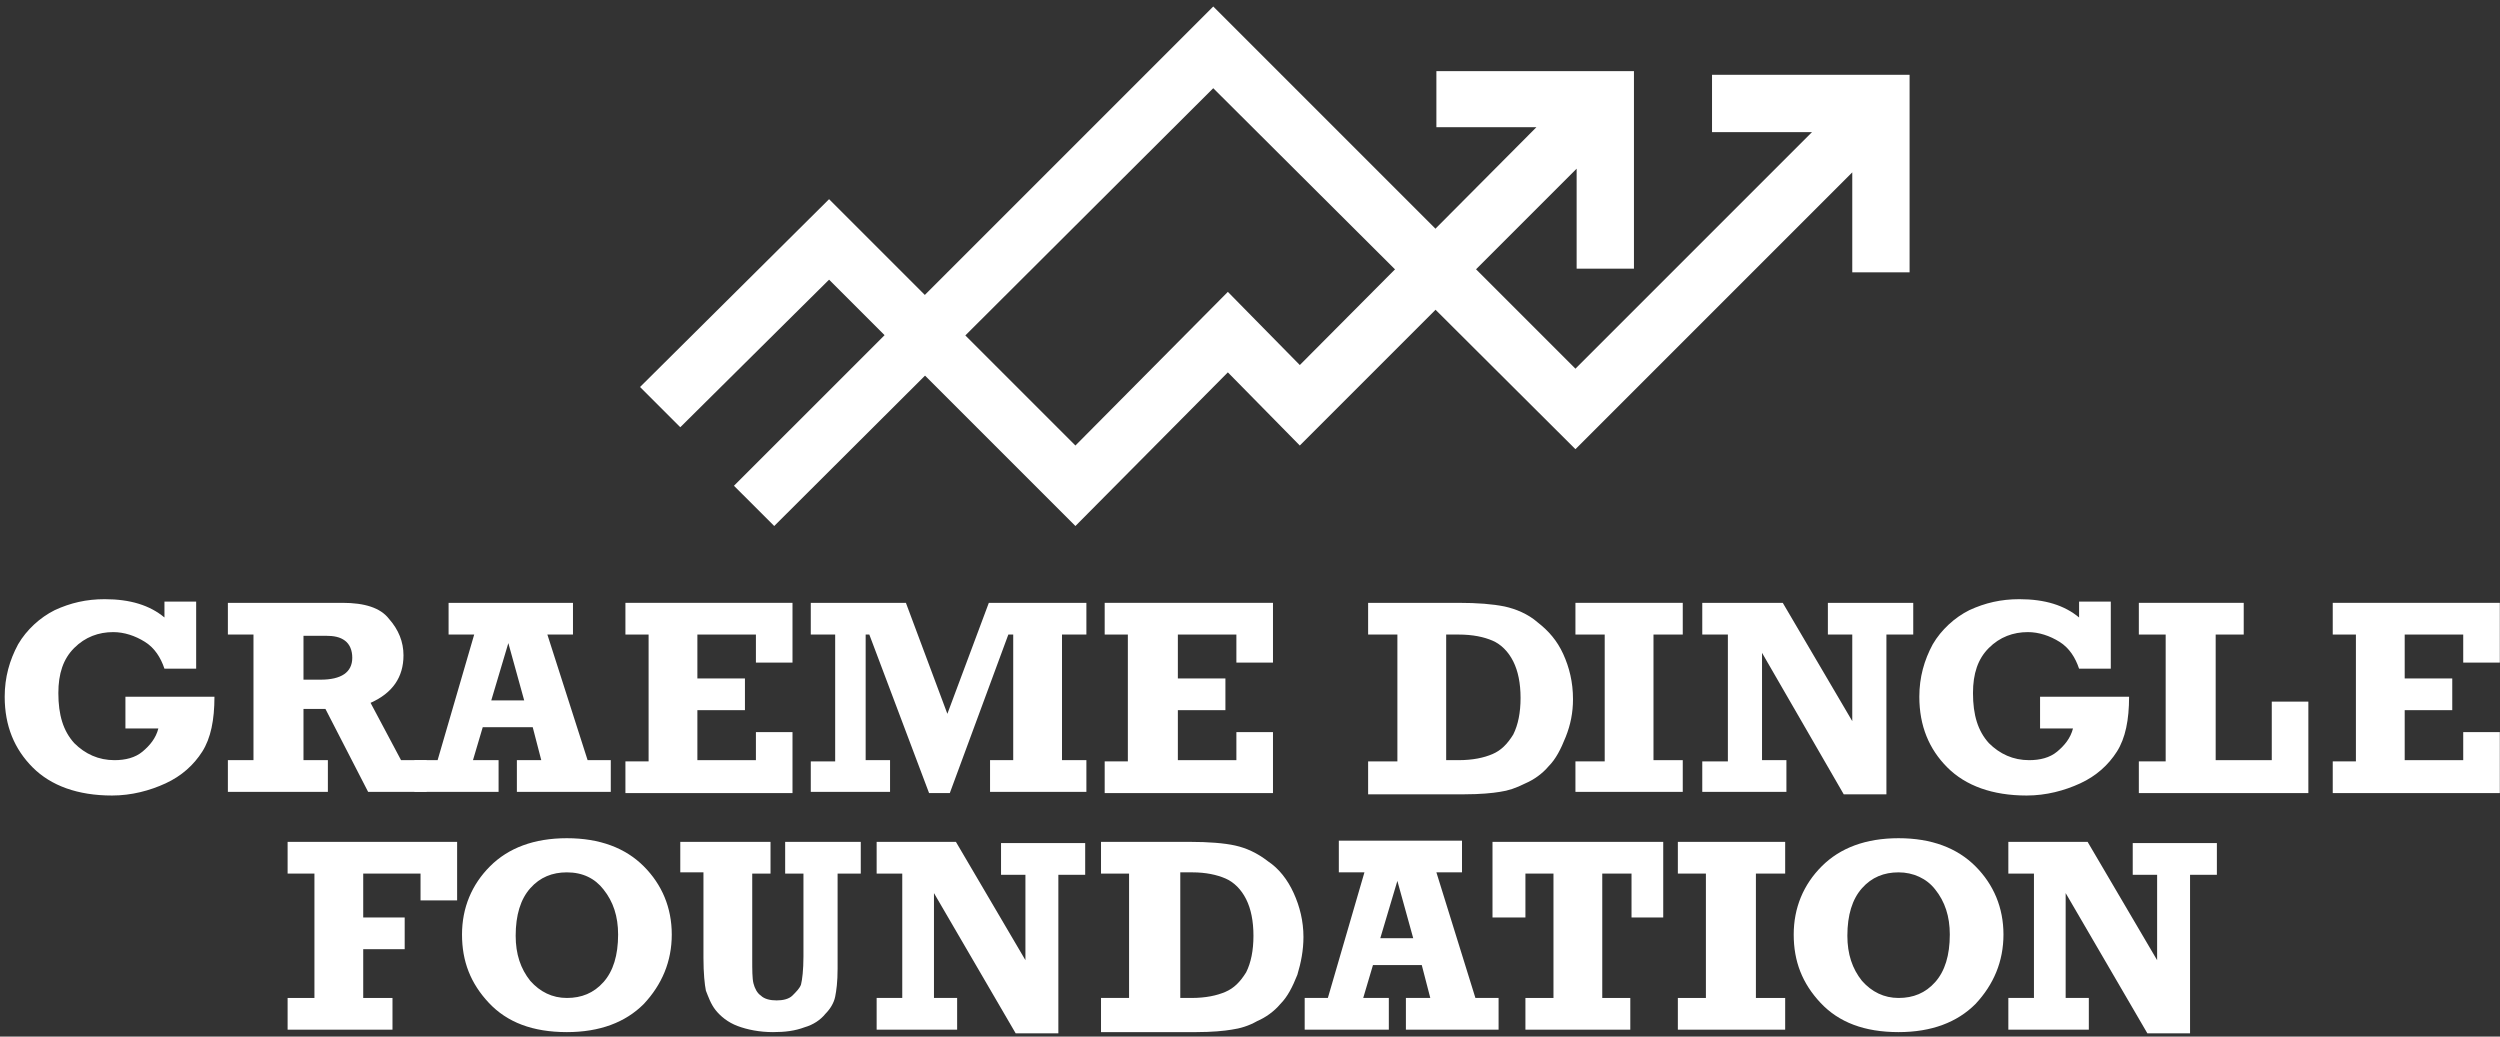
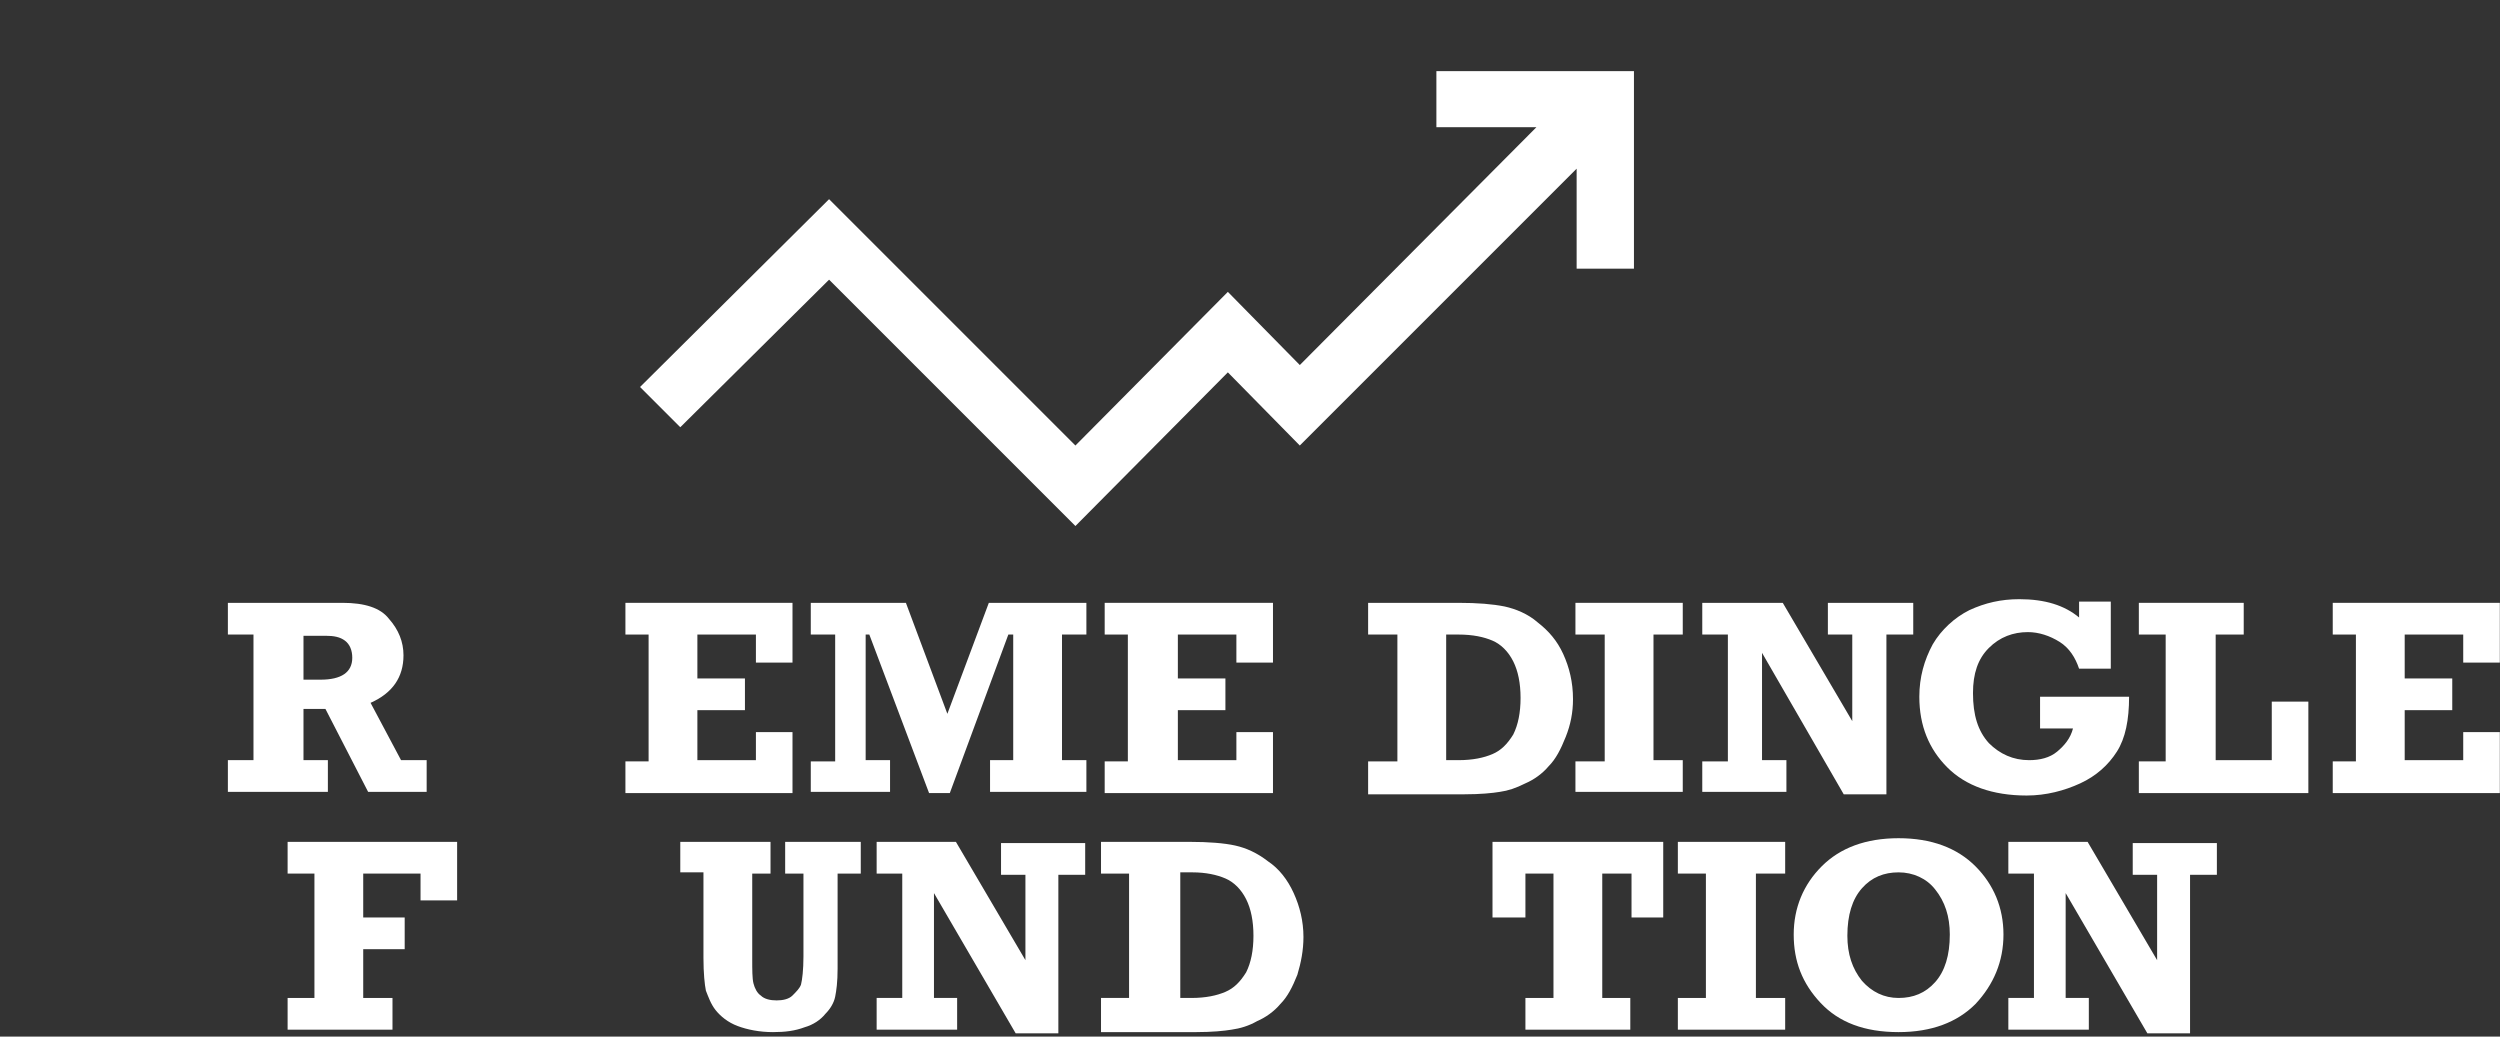
<svg xmlns="http://www.w3.org/2000/svg" width="205" height="85" viewBox="0 0 205 85" fill="none">
  <rect x="0" y="0" width="205" height="85" fill="#333333" stroke="none" />
  <path d="M23.584 84.433V81.833H25.784V71.633H23.584V69.033H37.484V73.833H34.484V71.633H29.784V75.233H33.184V77.833H29.784V81.833H32.184V84.433H23.584Z" fill="white" />
-   <path d="M46.485 68.733C49.185 68.733 51.285 69.533 52.785 71.033C54.285 72.533 55.085 74.433 55.085 76.633C55.085 78.833 54.285 80.733 52.785 82.333C51.285 83.833 49.185 84.633 46.485 84.633C43.685 84.633 41.585 83.833 40.085 82.233C38.585 80.633 37.885 78.833 37.885 76.633C37.885 74.433 38.685 72.533 40.185 71.033C41.685 69.533 43.785 68.733 46.485 68.733ZM46.485 71.533C45.285 71.533 44.285 71.933 43.485 72.833C42.685 73.733 42.285 75.033 42.285 76.733C42.285 78.233 42.685 79.433 43.485 80.433C44.285 81.333 45.285 81.833 46.485 81.833C47.685 81.833 48.685 81.433 49.485 80.533C50.285 79.633 50.685 78.333 50.685 76.633C50.685 75.133 50.285 73.933 49.485 72.933C48.785 72.033 47.785 71.533 46.485 71.533Z" fill="white" />
  <path d="M55.783 71.633V69.033H63.183V71.633H61.683V78.633C61.683 79.533 61.683 80.233 61.783 80.633C61.883 81.033 62.083 81.433 62.383 81.633C62.683 81.933 63.183 82.033 63.683 82.033C64.183 82.033 64.683 81.933 64.983 81.633C65.283 81.333 65.583 81.033 65.683 80.733C65.783 80.333 65.883 79.533 65.883 78.433V71.633H64.383V69.033H70.583V71.633H68.683V79.433C68.683 80.533 68.583 81.233 68.483 81.733C68.383 82.233 68.083 82.733 67.683 83.133C67.283 83.633 66.683 84.033 65.983 84.233C65.183 84.533 64.383 84.633 63.383 84.633C62.283 84.633 61.283 84.433 60.483 84.133C59.683 83.833 59.083 83.333 58.683 82.833C58.283 82.333 58.083 81.733 57.883 81.233C57.783 80.733 57.683 79.833 57.683 78.533V71.533H55.783V71.633Z" fill="white" />
  <path d="M71.885 84.433V81.833H73.985V71.633H71.885V69.033H78.385L84.085 78.733V71.733H82.085V69.133H88.985V71.733H86.785V84.733H83.285L76.585 73.233V81.833H78.485V84.433H71.885Z" fill="white" />
  <path d="M90.283 84.433V81.833H92.583V71.633H90.283V69.033H97.583C99.083 69.033 100.383 69.133 101.283 69.333C102.183 69.533 103.083 69.933 103.983 70.633C104.883 71.233 105.583 72.133 106.083 73.233C106.583 74.333 106.883 75.533 106.883 76.833C106.883 77.933 106.683 78.933 106.383 79.933C105.983 80.933 105.583 81.733 104.983 82.333C104.483 82.933 103.783 83.433 103.083 83.733C102.383 84.133 101.683 84.333 100.983 84.433C100.383 84.533 99.383 84.633 98.083 84.633H90.283V84.433ZM96.683 81.833H97.683C98.883 81.833 99.783 81.633 100.483 81.333C101.183 81.033 101.683 80.533 102.183 79.733C102.583 78.933 102.783 77.933 102.783 76.733C102.783 75.533 102.583 74.533 102.183 73.733C101.783 72.933 101.183 72.333 100.483 72.033C99.783 71.733 98.883 71.533 97.783 71.533H96.783V81.833H96.683Z" fill="white" />
-   <path d="M122.884 81.833V84.433H115.284V81.833H117.284L116.584 79.133H112.584L111.784 81.833H113.884V84.433H106.984V81.833H108.884L111.884 71.533H109.784V68.933H119.884V71.533H117.784L120.984 81.833H122.884ZM115.884 76.933L114.584 72.233L113.184 76.933H115.884Z" fill="white" />
  <path d="M125.085 84.433V81.833H127.385V71.633H125.085V75.233H122.385V69.033H136.385V75.233H133.785V71.633H131.385V81.833H133.685V84.433H125.085Z" fill="white" />
  <path d="M137.584 84.433V81.833H139.884V71.633H137.584V69.033H146.384V71.633H143.984V81.833H146.384V84.433H137.584Z" fill="white" />
  <path d="M155.684 68.733C158.384 68.733 160.484 69.533 161.984 71.033C163.484 72.533 164.284 74.433 164.284 76.633C164.284 78.833 163.484 80.733 161.984 82.333C160.484 83.833 158.384 84.633 155.684 84.633C152.884 84.633 150.784 83.833 149.284 82.233C147.784 80.633 147.084 78.833 147.084 76.633C147.084 74.433 147.884 72.533 149.384 71.033C150.884 69.533 152.984 68.733 155.684 68.733ZM155.684 71.533C154.484 71.533 153.484 71.933 152.684 72.833C151.884 73.733 151.484 75.033 151.484 76.733C151.484 78.233 151.884 79.433 152.684 80.433C153.484 81.333 154.484 81.833 155.684 81.833C156.884 81.833 157.884 81.433 158.684 80.533C159.484 79.633 159.884 78.333 159.884 76.633C159.884 75.133 159.484 73.933 158.684 72.933C157.984 72.033 156.884 71.533 155.684 71.533Z" fill="white" />
  <path d="M164.684 84.433V81.833H166.784V71.633H164.684V69.033H171.184L176.884 78.733V71.733H174.884V69.133H181.784V71.733H179.584V84.733H176.084L169.384 73.233V81.833H171.284V84.433H164.684Z" fill="white" />
-   <path d="M10.285 59.733V57.133H17.585C17.585 59.033 17.285 60.533 16.585 61.633C15.885 62.733 14.885 63.633 13.585 64.233C12.285 64.833 10.785 65.233 9.185 65.233C6.385 65.233 4.185 64.433 2.685 62.933C1.185 61.433 0.385 59.533 0.385 57.133C0.385 55.533 0.785 54.133 1.485 52.833C2.185 51.633 3.285 50.633 4.485 50.033C5.785 49.433 7.085 49.133 8.585 49.133C10.685 49.133 12.285 49.633 13.485 50.633V49.333H16.085V54.833H13.485C13.185 53.933 12.685 53.133 11.885 52.633C11.085 52.133 10.185 51.833 9.285 51.833C8.085 51.833 6.985 52.233 6.085 53.133C5.185 54.033 4.785 55.233 4.785 56.833C4.785 58.633 5.185 59.933 6.085 60.933C6.985 61.833 8.085 62.333 9.385 62.333C10.285 62.333 11.085 62.133 11.685 61.633C12.285 61.133 12.785 60.533 12.985 59.733H10.285Z" fill="white" />
  <path d="M34.986 62.333V64.933H30.186L26.686 58.133H24.886V62.333H26.886V64.933H18.686V62.333H20.785V52.033H18.686V49.433H28.085C29.886 49.433 31.186 49.833 31.886 50.733C32.685 51.633 33.086 52.633 33.086 53.733C33.086 55.533 32.185 56.833 30.386 57.633L32.886 62.333H34.986ZM24.886 55.733H26.285C27.985 55.733 28.886 55.133 28.886 53.933C28.886 53.333 28.686 52.833 28.285 52.533C27.886 52.233 27.386 52.133 26.686 52.133H24.886V55.733Z" fill="white" />
-   <path d="M50.084 62.333V64.933H42.384V62.333H44.384L43.684 59.633H39.584L38.784 62.333H40.884V64.933H33.984V62.333H35.884L38.884 52.033H36.784V49.433H46.984V52.033H44.884L48.184 62.333H50.084ZM42.984 57.433L41.684 52.733L40.284 57.433H42.984Z" fill="white" />
  <path d="M51.285 65.033V62.433H53.185V52.033H51.285V49.433H64.985V54.333H61.985V52.033H57.185V55.633H61.085V58.233H57.185V62.333H61.985V60.033H64.985V65.033H51.285Z" fill="white" />
  <path d="M66.484 65.033V62.433H68.484V52.033H66.484V49.433H74.284L77.684 58.533L81.084 49.433H89.084V52.033H87.084V62.333H89.084V64.933H81.184V62.333H83.084V52.033H82.684L77.884 65.033H76.184L71.284 52.033H70.984V62.333H72.984V64.933H66.484V65.033Z" fill="white" />
  <path d="M90.584 65.033V62.433H92.484V52.033H90.584V49.433H104.384V54.333H101.384V52.033H96.584V55.633H100.484V58.233H96.584V62.333H101.384V60.033H104.384V65.033H90.584Z" fill="white" />
  <path d="M112.186 65.033V62.433H114.586V52.033H112.186V49.433H119.586C121.186 49.433 122.386 49.533 123.386 49.733C124.286 49.933 125.286 50.333 126.086 51.033C126.986 51.733 127.686 52.533 128.186 53.633C128.686 54.733 128.986 55.933 128.986 57.333C128.986 58.433 128.786 59.433 128.386 60.433C127.986 61.433 127.586 62.233 126.986 62.833C126.486 63.433 125.786 63.933 125.086 64.233C124.286 64.633 123.686 64.833 122.986 64.933C122.386 65.033 121.386 65.133 120.086 65.133H112.186V65.033ZM118.586 62.333H119.586C120.786 62.333 121.686 62.133 122.386 61.833C123.086 61.533 123.586 61.033 124.086 60.233C124.486 59.433 124.686 58.433 124.686 57.233C124.686 56.033 124.486 55.033 124.086 54.233C123.686 53.433 123.086 52.833 122.386 52.533C121.686 52.233 120.786 52.033 119.586 52.033H118.586V62.333Z" fill="white" />
  <path d="M129.186 65.033V62.433H131.586V52.033H129.186V49.433H137.986V52.033H135.586V62.333H137.986V64.933H129.186V65.033Z" fill="white" />
  <path d="M139.586 65.033V62.433H141.686V52.033H139.586V49.433H146.186L151.886 59.133V52.033H149.886V49.433H156.886V52.033H154.686V65.133H151.186L144.486 53.533V62.333H146.486V64.933H139.586V65.033Z" fill="white" />
  <path d="M167.285 59.733V57.133H174.585C174.585 59.033 174.285 60.533 173.585 61.633C172.885 62.733 171.885 63.633 170.585 64.233C169.285 64.833 167.785 65.233 166.185 65.233C163.385 65.233 161.185 64.433 159.685 62.933C158.185 61.433 157.385 59.533 157.385 57.133C157.385 55.533 157.785 54.133 158.485 52.833C159.185 51.633 160.285 50.633 161.485 50.033C162.785 49.433 164.085 49.133 165.585 49.133C167.685 49.133 169.285 49.633 170.485 50.633V49.333H173.085V54.833H170.485C170.185 53.933 169.685 53.133 168.885 52.633C168.085 52.133 167.185 51.833 166.285 51.833C165.085 51.833 163.985 52.233 163.085 53.133C162.185 54.033 161.785 55.233 161.785 56.833C161.785 58.633 162.185 59.933 163.085 60.933C163.985 61.833 165.085 62.333 166.385 62.333C167.285 62.333 168.085 62.133 168.685 61.633C169.285 61.133 169.785 60.533 169.985 59.733H167.285Z" fill="white" />
  <path d="M175.385 65.033V62.433H177.585V52.033H175.385V49.433H183.985V52.033H181.685V62.333H186.285V57.533H189.285V65.033H175.385Z" fill="white" />
  <path d="M191.285 65.033V62.433H193.185V52.033H191.285V49.433H204.985V54.333H201.985V52.033H197.185V55.633H201.085V58.233H197.185V62.333H201.985V60.033H204.985V65.033H191.285Z" fill="white" />
  <path d="M117.784 5.833V10.433H125.984L106.584 29.933L100.684 23.933L88.184 36.533L67.984 16.333L52.484 31.733L55.784 35.033L67.984 22.933L88.184 43.133L100.684 30.533L106.584 36.533L129.284 13.833V22.033H133.984V5.833H117.784Z" fill="white" />
-   <path d="M140.386 6.133V10.833H148.586L129.186 30.233L99.486 0.533L60.185 39.833L63.486 43.133L99.486 7.233L129.186 36.833L151.886 14.133V22.333H156.586V6.133H140.386Z" fill="white" />
</svg>